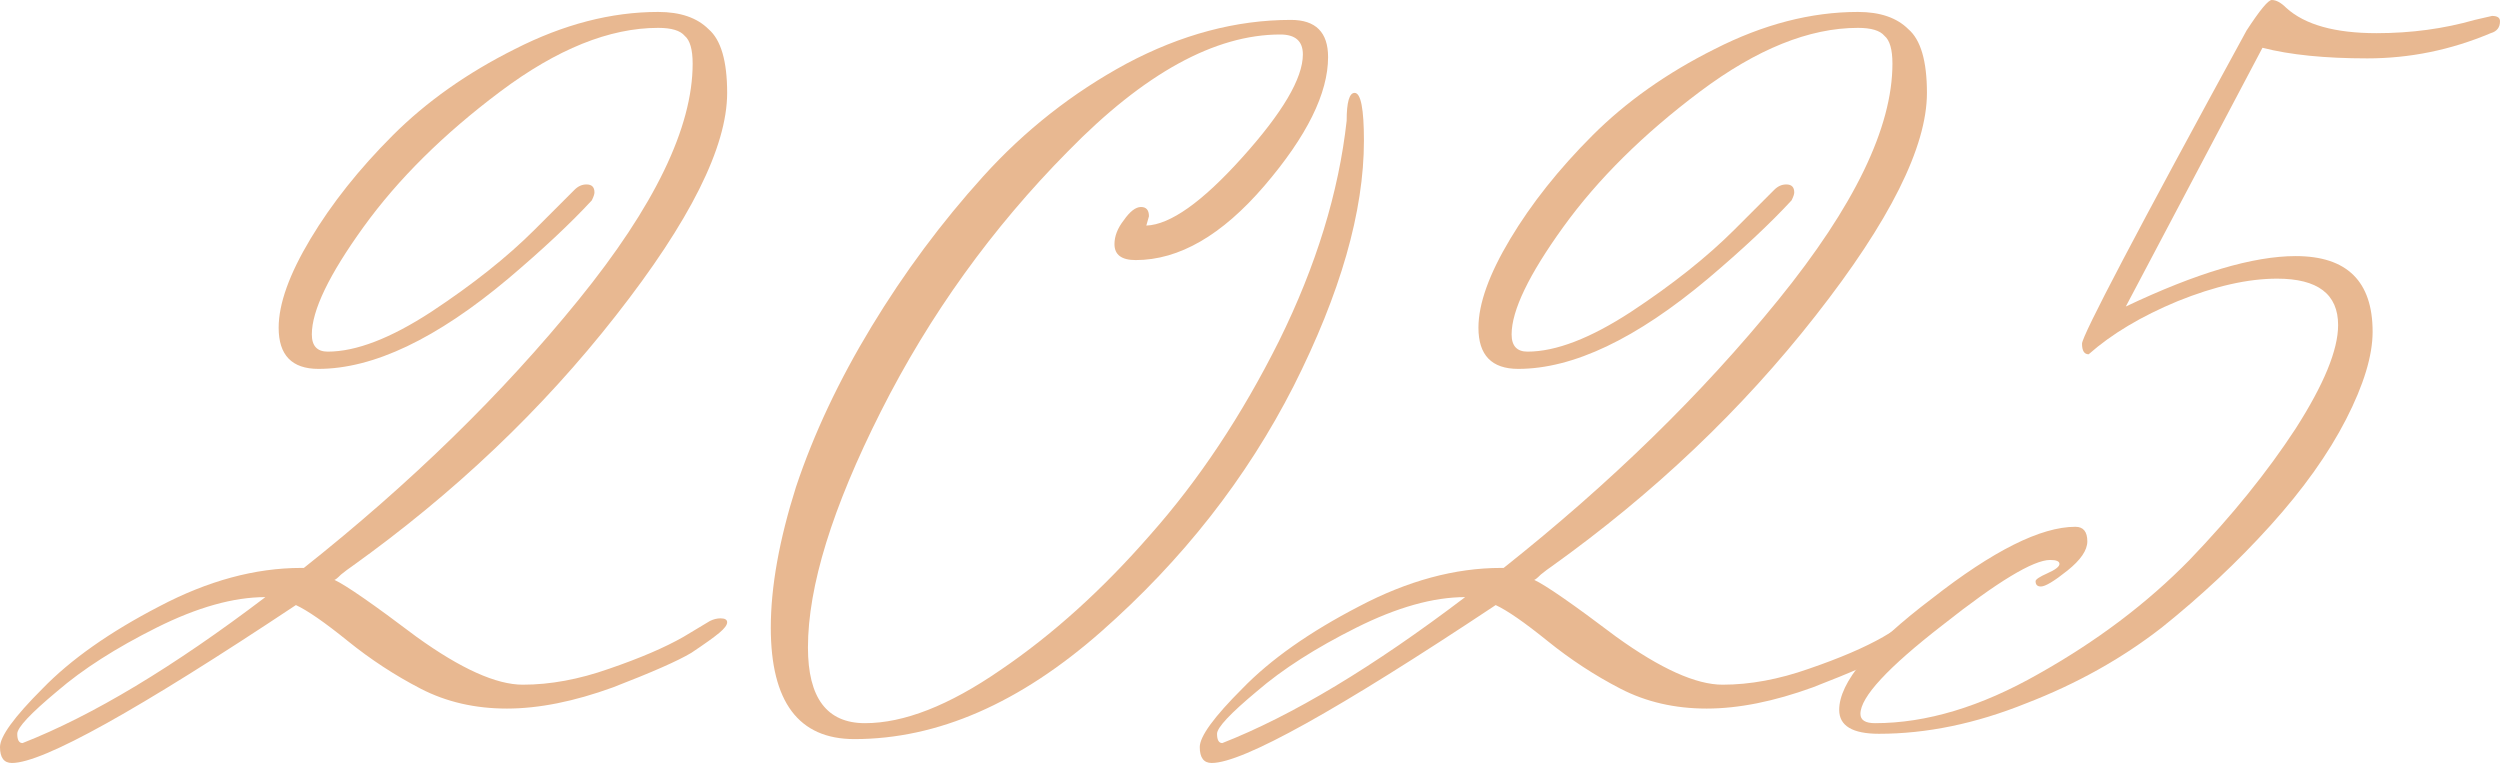
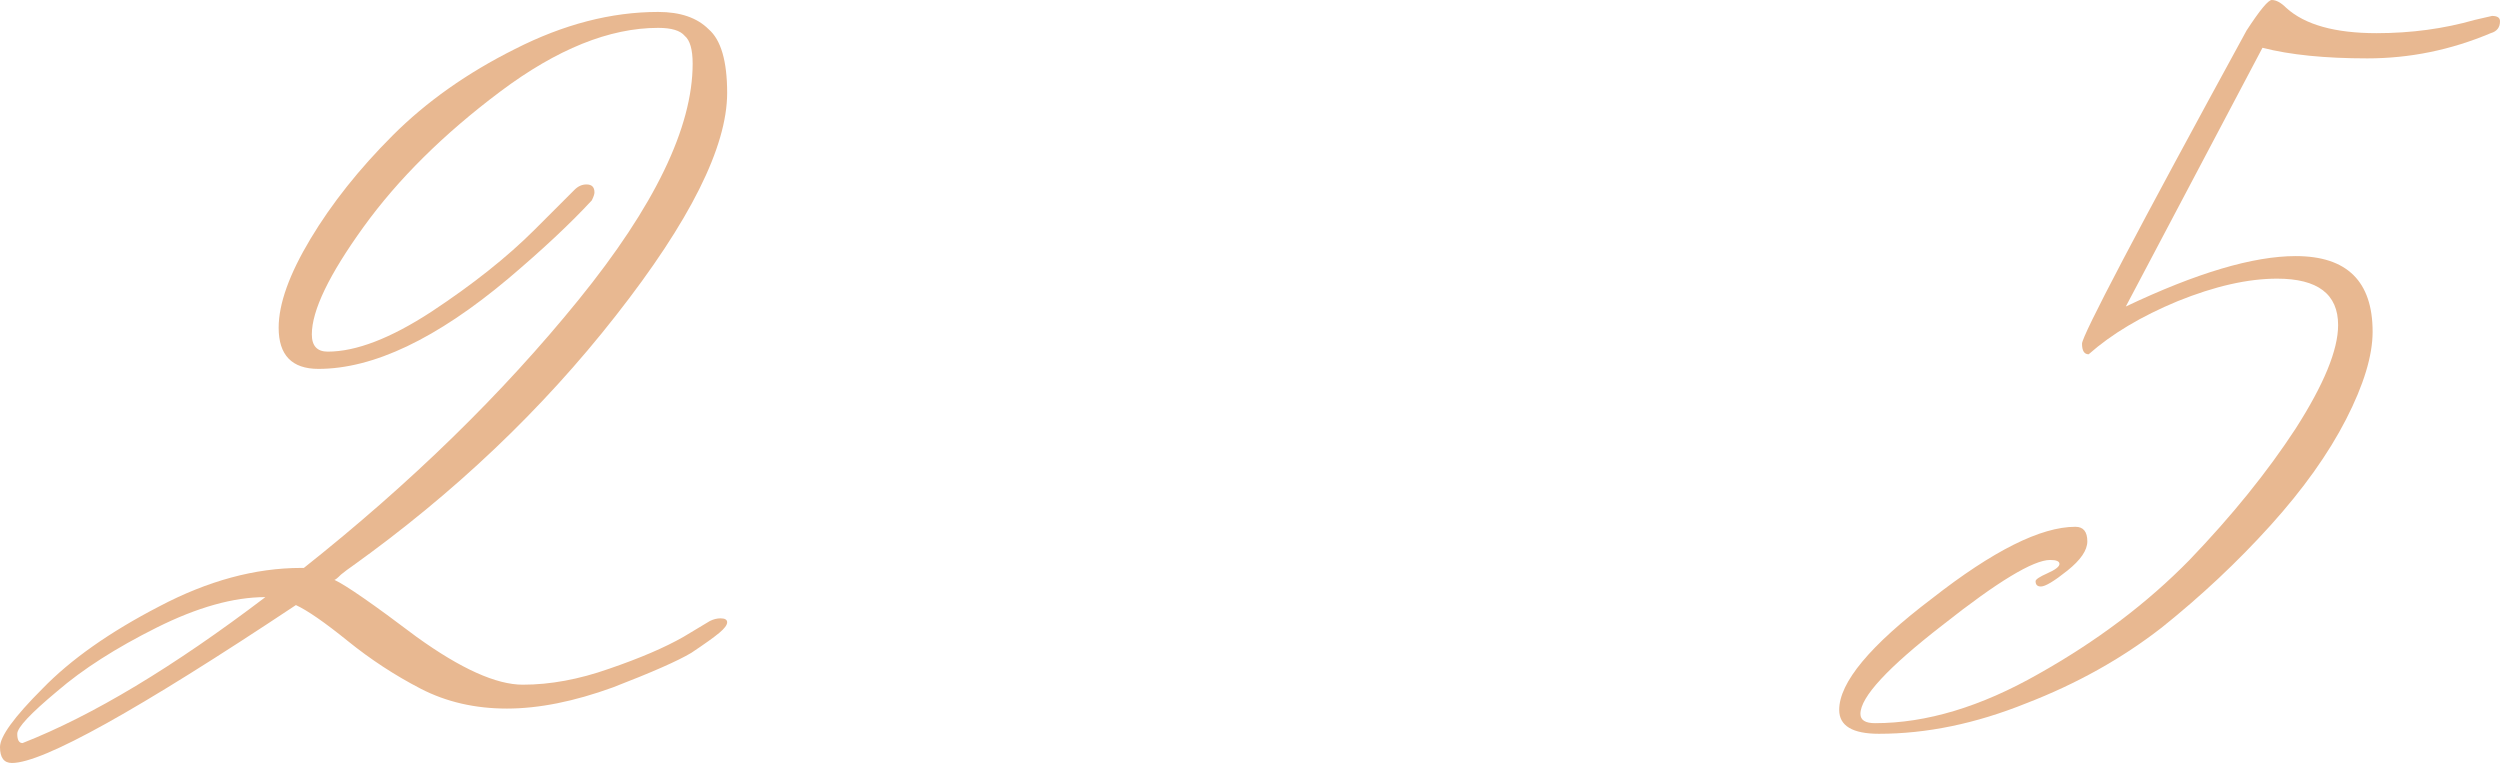
<svg xmlns="http://www.w3.org/2000/svg" viewBox="0 0 120.58 36.8" fill="none">
  <path d="M7.552 30.272C5.589 31.253 3.989 32.277 2.752 33.344C1.472 34.411 0.832 35.093 0.832 35.392C0.832 35.691 0.917 35.84 1.088 35.84C4.459 34.517 8.363 32.171 12.8 28.8C11.264 28.8 9.515 29.291 7.552 30.272ZM16.96 27.328C16.832 27.413 16.661 27.541 16.448 27.712C16.277 27.883 16.171 27.968 16.128 27.968C16.683 28.224 18.005 29.141 20.096 30.72C22.229 32.256 23.936 33.024 25.216 33.024C26.539 33.024 27.925 32.768 29.376 32.256C30.869 31.744 32.064 31.232 32.96 30.72L34.24 29.952C34.411 29.867 34.581 29.824 34.752 29.824C34.965 29.824 35.072 29.888 35.072 30.016C35.072 30.144 34.944 30.315 34.688 30.528C34.432 30.741 33.984 31.061 33.344 31.488C32.704 31.872 31.445 32.427 29.568 33.152C27.691 33.835 25.984 34.176 24.448 34.176C22.912 34.176 21.525 33.856 20.288 33.216C19.051 32.576 17.877 31.808 16.768 30.912C15.659 30.016 14.827 29.44 14.272 29.184C6.635 34.261 2.069 36.8 0.576 36.8C0.192 36.8 0 36.544 0 36.032C0 35.52 0.683 34.581 2.048 33.216C3.413 31.808 5.291 30.485 7.68 29.248C10.027 28.011 12.309 27.392 14.528 27.392H14.656C19.819 23.296 24.235 18.987 27.904 14.464C31.573 9.941 33.408 6.144 33.408 3.072C33.408 2.389 33.28 1.941 33.024 1.728C32.811 1.472 32.384 1.344 31.744 1.344C29.397 1.344 26.859 2.368 24.128 4.416C21.397 6.464 19.2 8.64 17.536 10.944C15.872 13.248 15.04 14.976 15.04 16.128C15.04 16.683 15.296 16.96 15.808 16.96C17.173 16.96 18.837 16.32 20.8 15.04C22.805 13.717 24.469 12.395 25.792 11.072L27.712 9.152C27.883 8.981 28.075 8.896 28.288 8.896C28.544 8.896 28.672 9.024 28.672 9.28C28.672 9.365 28.629 9.493 28.544 9.664C27.52 10.773 26.176 12.032 24.512 13.44C21.056 16.341 18.005 17.792 15.36 17.792C14.08 17.792 13.44 17.131 13.44 15.808C13.44 14.656 13.952 13.227 14.976 11.52C16 9.813 17.323 8.149 18.944 6.528C20.565 4.907 22.528 3.52 24.832 2.368C27.179 1.173 29.483 0.576 31.744 0.576C32.811 0.576 33.621 0.853 34.176 1.408C34.773 1.92 35.072 2.944 35.072 4.48C35.072 7.083 33.28 10.667 29.696 15.232C26.155 19.755 21.909 23.787 16.96 27.328Z" fill="#E8B891" />
-   <path d="M64.952 5.824C64.952 4.928 65.081 4.48 65.336 4.48C65.635 4.48 65.785 5.248 65.785 6.784C65.785 10.197 64.654 14.144 62.393 18.624C60.131 23.061 57.038 27.008 53.112 30.464C49.187 33.92 45.219 35.648 41.208 35.648C38.52 35.648 37.177 33.856 37.177 30.272C37.177 28.309 37.582 26.048 38.392 23.488C39.246 20.928 40.462 18.347 42.041 15.744C43.619 13.141 45.411 10.731 47.416 8.512C49.422 6.293 51.726 4.48 54.328 3.072C56.974 1.664 59.619 0.96 62.265 0.96C63.459 0.96 64.056 1.557 64.056 2.752C64.056 4.501 63.032 6.571 60.985 8.96C58.936 11.349 56.867 12.544 54.777 12.544C54.094 12.544 53.753 12.288 53.753 11.776C53.753 11.392 53.902 11.008 54.201 10.624C54.499 10.197 54.777 9.984 55.032 9.984C55.289 9.984 55.416 10.133 55.416 10.432L55.289 10.88C56.44 10.837 57.977 9.749 59.897 7.616C61.859 5.44 62.84 3.776 62.84 2.624C62.84 1.984 62.478 1.664 61.752 1.664C58.595 1.664 55.182 3.541 51.512 7.296C47.843 11.008 44.835 15.189 42.489 19.84C40.142 24.491 38.969 28.288 38.969 31.232C38.969 33.664 39.886 34.88 41.72 34.88C43.598 34.88 45.774 34.027 48.249 32.32C50.766 30.613 53.177 28.437 55.481 25.792C57.827 23.147 59.897 20.032 61.689 16.448C63.481 12.821 64.569 9.28 64.952 5.824Z" fill="#E8B891" />
-   <path d="M65.42 30.272C63.457 31.253 61.857 32.277 60.62 33.344C59.339 34.411 58.7 35.093 58.7 35.392C58.7 35.691 58.785 35.84 58.955 35.84C62.326 34.517 66.23 32.171 70.667 28.8C69.132 28.8 67.382 29.291 65.42 30.272ZM74.828 27.328C74.699 27.413 74.529 27.541 74.316 27.712C74.145 27.883 74.038 27.968 73.995 27.968C74.55 28.224 75.873 29.141 77.963 30.72C80.097 32.256 81.803 33.024 83.083 33.024C84.406 33.024 85.793 32.768 87.244 32.256C88.737 31.744 89.932 31.232 90.828 30.72L92.107 29.952C92.278 29.867 92.449 29.824 92.619 29.824C92.833 29.824 92.94 29.888 92.94 30.016C92.94 30.144 92.811 30.315 92.556 30.528C92.299 30.741 91.852 31.061 91.211 31.488C90.572 31.872 89.313 32.427 87.436 33.152C85.558 33.835 83.852 34.176 82.316 34.176C80.779 34.176 79.393 33.856 78.156 33.216C76.918 32.576 75.745 31.808 74.636 30.912C73.526 30.016 72.694 29.44 72.14 29.184C64.502 34.261 59.937 36.8 58.443 36.8C58.059 36.8 57.867 36.544 57.867 36.032C57.867 35.52 58.55 34.581 59.916 33.216C61.281 31.808 63.158 30.485 65.547 29.248C67.894 28.011 70.177 27.392 72.395 27.392H72.524C77.686 23.296 82.102 18.987 85.771 14.464C89.441 9.941 91.276 6.144 91.276 3.072C91.276 2.389 91.148 1.941 90.891 1.728C90.678 1.472 90.252 1.344 89.611 1.344C87.265 1.344 84.726 2.368 81.995 4.416C79.265 6.464 77.067 8.64 75.403 10.944C73.74 13.248 72.908 14.976 72.908 16.128C72.908 16.683 73.163 16.96 73.675 16.96C75.041 16.96 76.705 16.32 78.667 15.04C80.673 13.717 82.337 12.395 83.66 11.072L85.579 9.152C85.75 8.981 85.942 8.896 86.156 8.896C86.411 8.896 86.54 9.024 86.54 9.28C86.54 9.365 86.497 9.493 86.411 9.664C85.387 10.773 84.044 12.032 82.379 13.44C78.924 16.341 75.873 17.792 73.228 17.792C71.948 17.792 71.308 17.131 71.308 15.808C71.308 14.656 71.82 13.227 72.844 11.52C73.867 9.813 75.19 8.149 76.812 6.528C78.433 4.907 80.395 3.52 82.699 2.368C85.046 1.173 87.35 0.576 89.611 0.576C90.678 0.576 91.489 0.853 92.044 1.408C92.641 1.92 92.94 2.944 92.94 4.48C92.94 7.083 91.148 10.667 87.564 15.232C84.022 19.755 79.777 23.787 74.828 27.328Z" fill="#E8B891" />
  <path d="M109.124 2.304L102.532 14.784C105.945 13.163 108.676 12.352 110.724 12.352C113.199 12.352 114.436 13.568 114.436 16C114.436 17.152 114.009 18.56 113.156 20.224C112.303 21.888 111.087 23.595 109.508 25.344C107.929 27.093 106.18 28.736 104.26 30.272C102.34 31.765 100.164 32.981 97.732 33.92C95.3 34.901 92.932 35.392 90.628 35.392C89.348 35.392 88.708 35.008 88.708 34.24C88.708 32.917 90.201 31.125 93.188 28.864C96.132 26.56 98.436 25.408 100.1 25.408C100.484 25.408 100.676 25.643 100.676 26.112C100.676 26.539 100.356 27.008 99.716 27.52C99.076 28.032 98.649 28.288 98.436 28.288C98.265 28.288 98.18 28.203 98.18 28.032C98.18 27.947 98.372 27.819 98.756 27.648C99.14 27.477 99.332 27.328 99.332 27.2C99.332 27.072 99.183 27.008 98.884 27.008C98.073 27.008 96.345 28.053 93.7 30.144C91.055 32.192 89.732 33.621 89.732 34.432C89.732 34.731 89.967 34.88 90.436 34.88C92.911 34.88 95.535 34.091 98.308 32.512C101.124 30.933 103.556 29.099 105.604 27.008C107.652 24.875 109.359 22.763 110.724 20.672C112.089 18.539 112.772 16.875 112.772 15.68C112.772 14.187 111.791 13.44 109.828 13.44C108.42 13.44 106.82 13.803 105.028 14.528C103.279 15.253 101.849 16.107 100.74 17.088C100.527 17.088 100.42 16.917 100.42 16.576C100.42 16.192 103.065 11.157 108.356 1.472C108.996 0.491 109.401 0 109.572 0C109.785 0 110.02 0.128 110.276 0.384C111.172 1.195 112.623 1.6 114.628 1.6C116.292 1.6 117.871 1.387 119.364 0.96L120.196 0.768C120.452 0.768 120.58 0.853 120.58 1.024C120.58 1.323 120.431 1.515 120.132 1.6C118.212 2.411 116.228 2.816 114.18 2.816C112.132 2.816 110.447 2.645 109.124 2.304Z" fill="#E8B891" />
</svg>